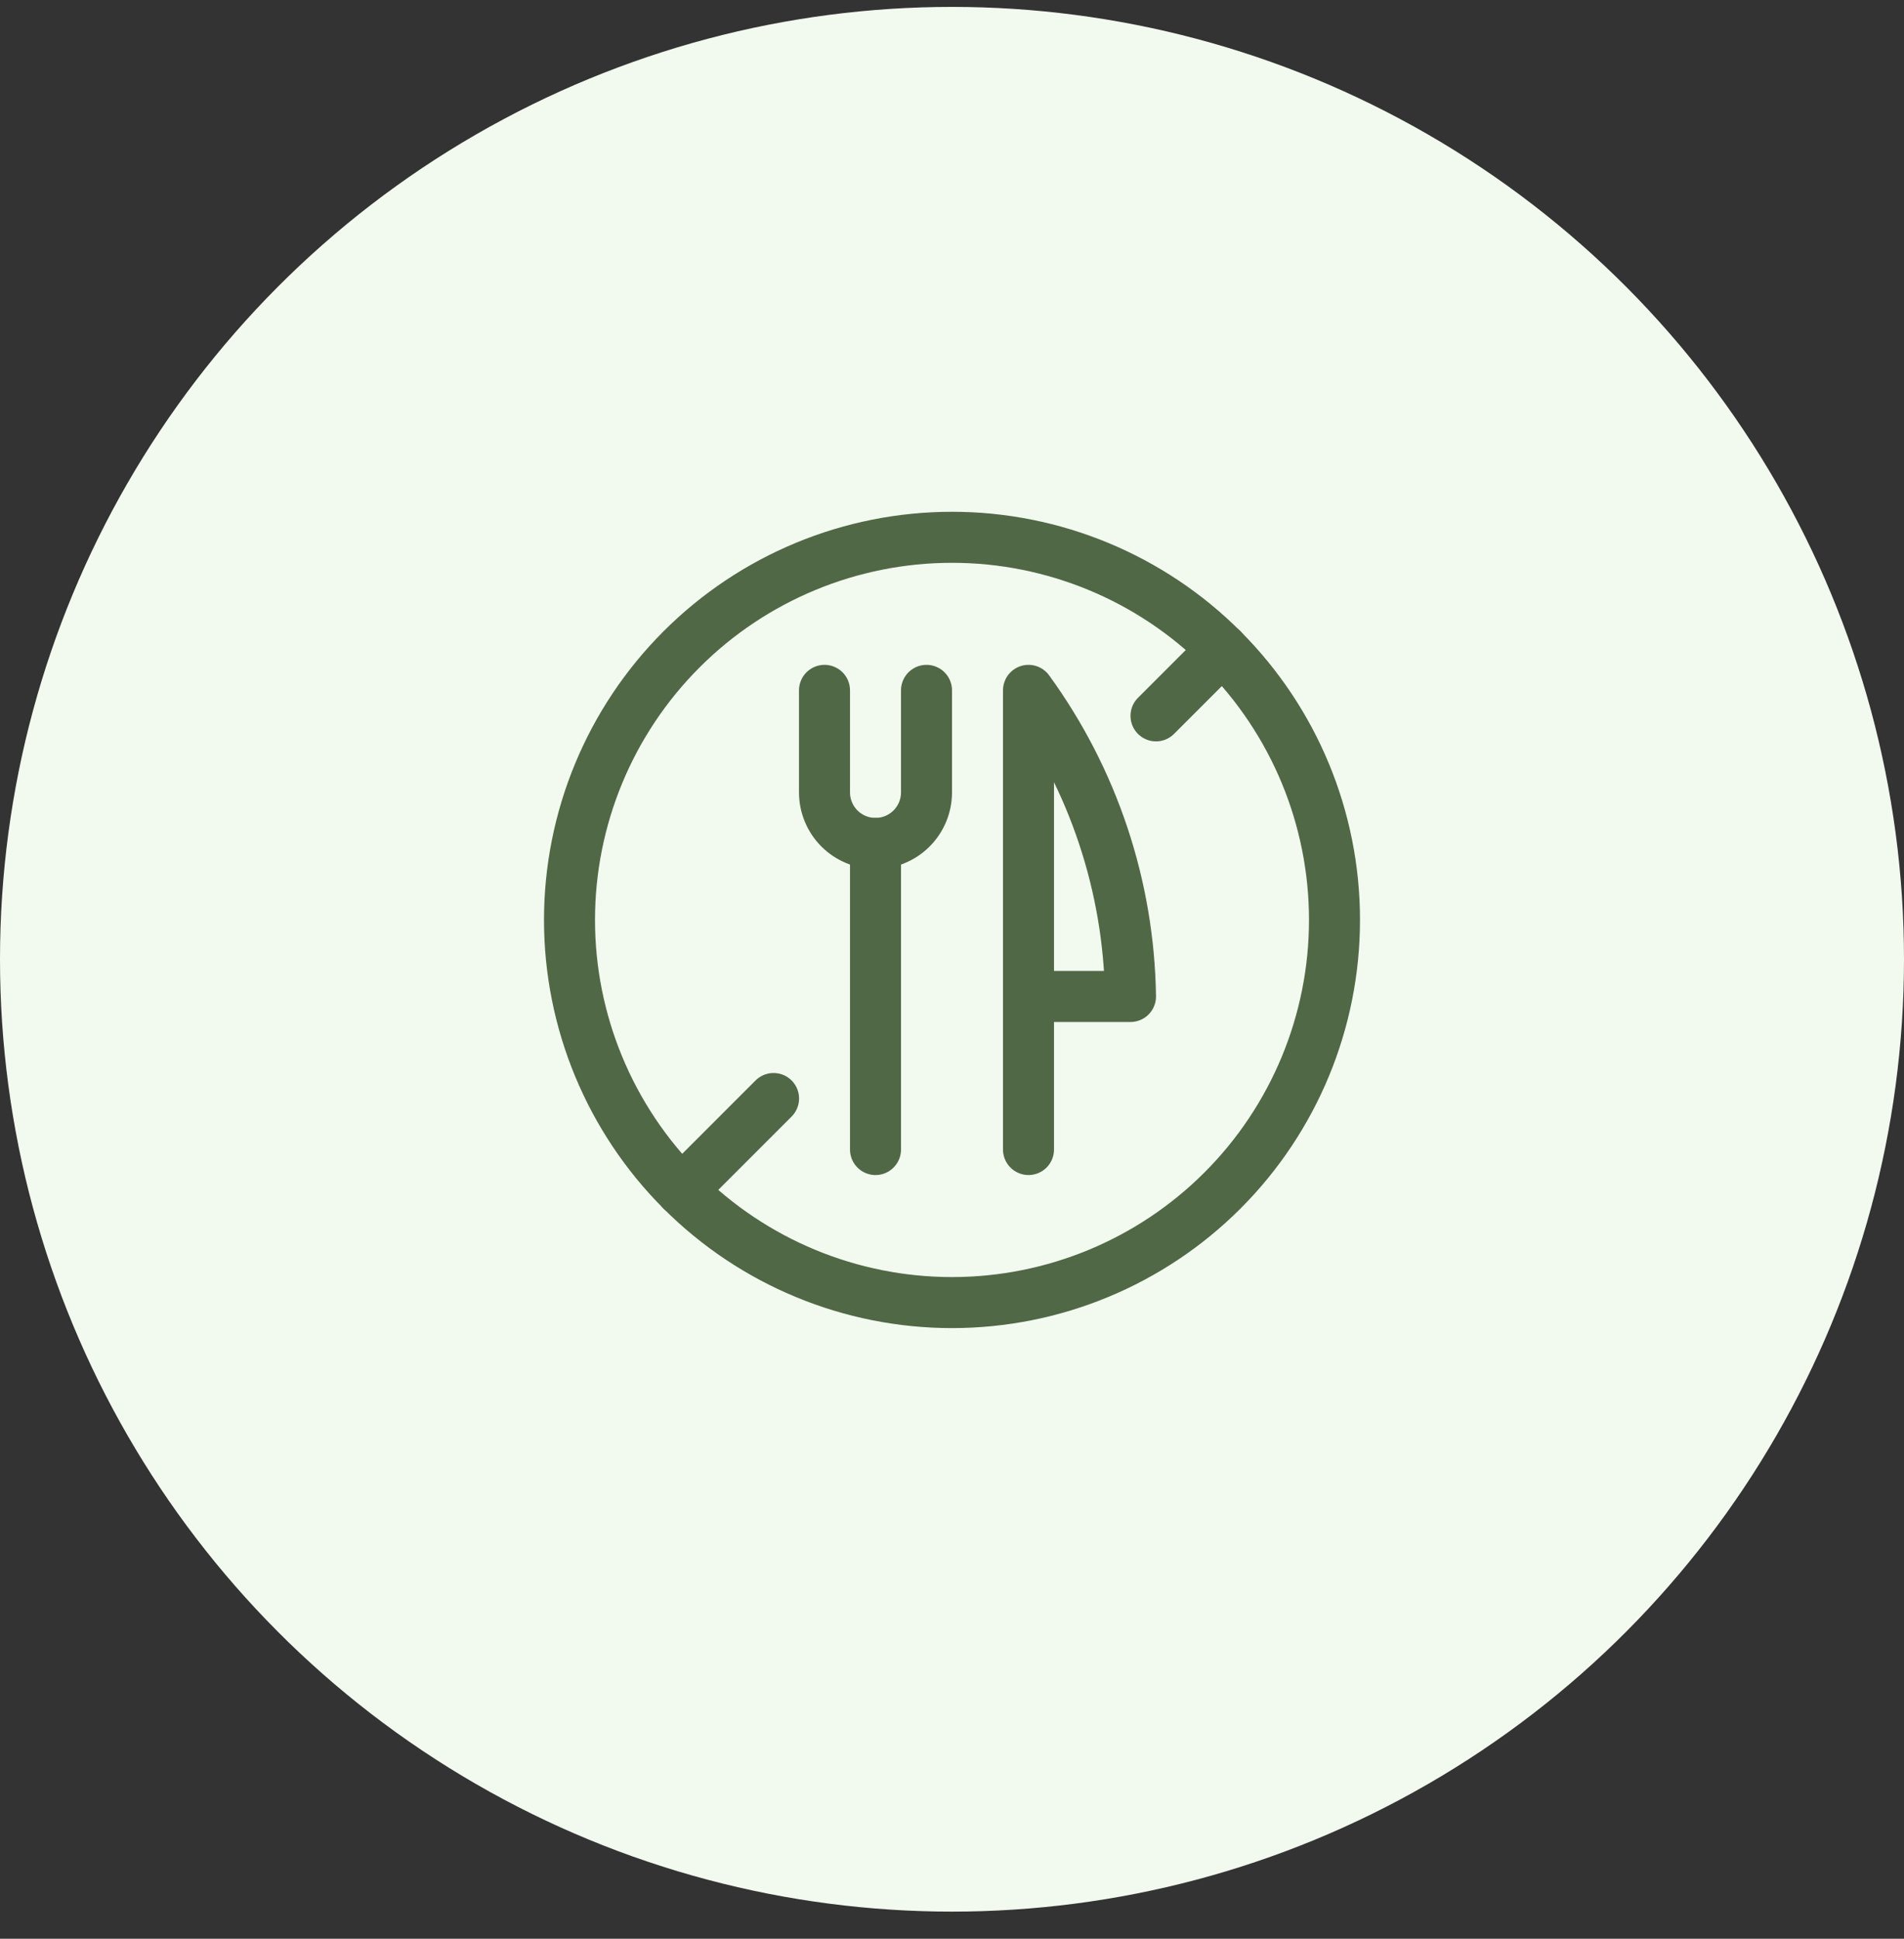
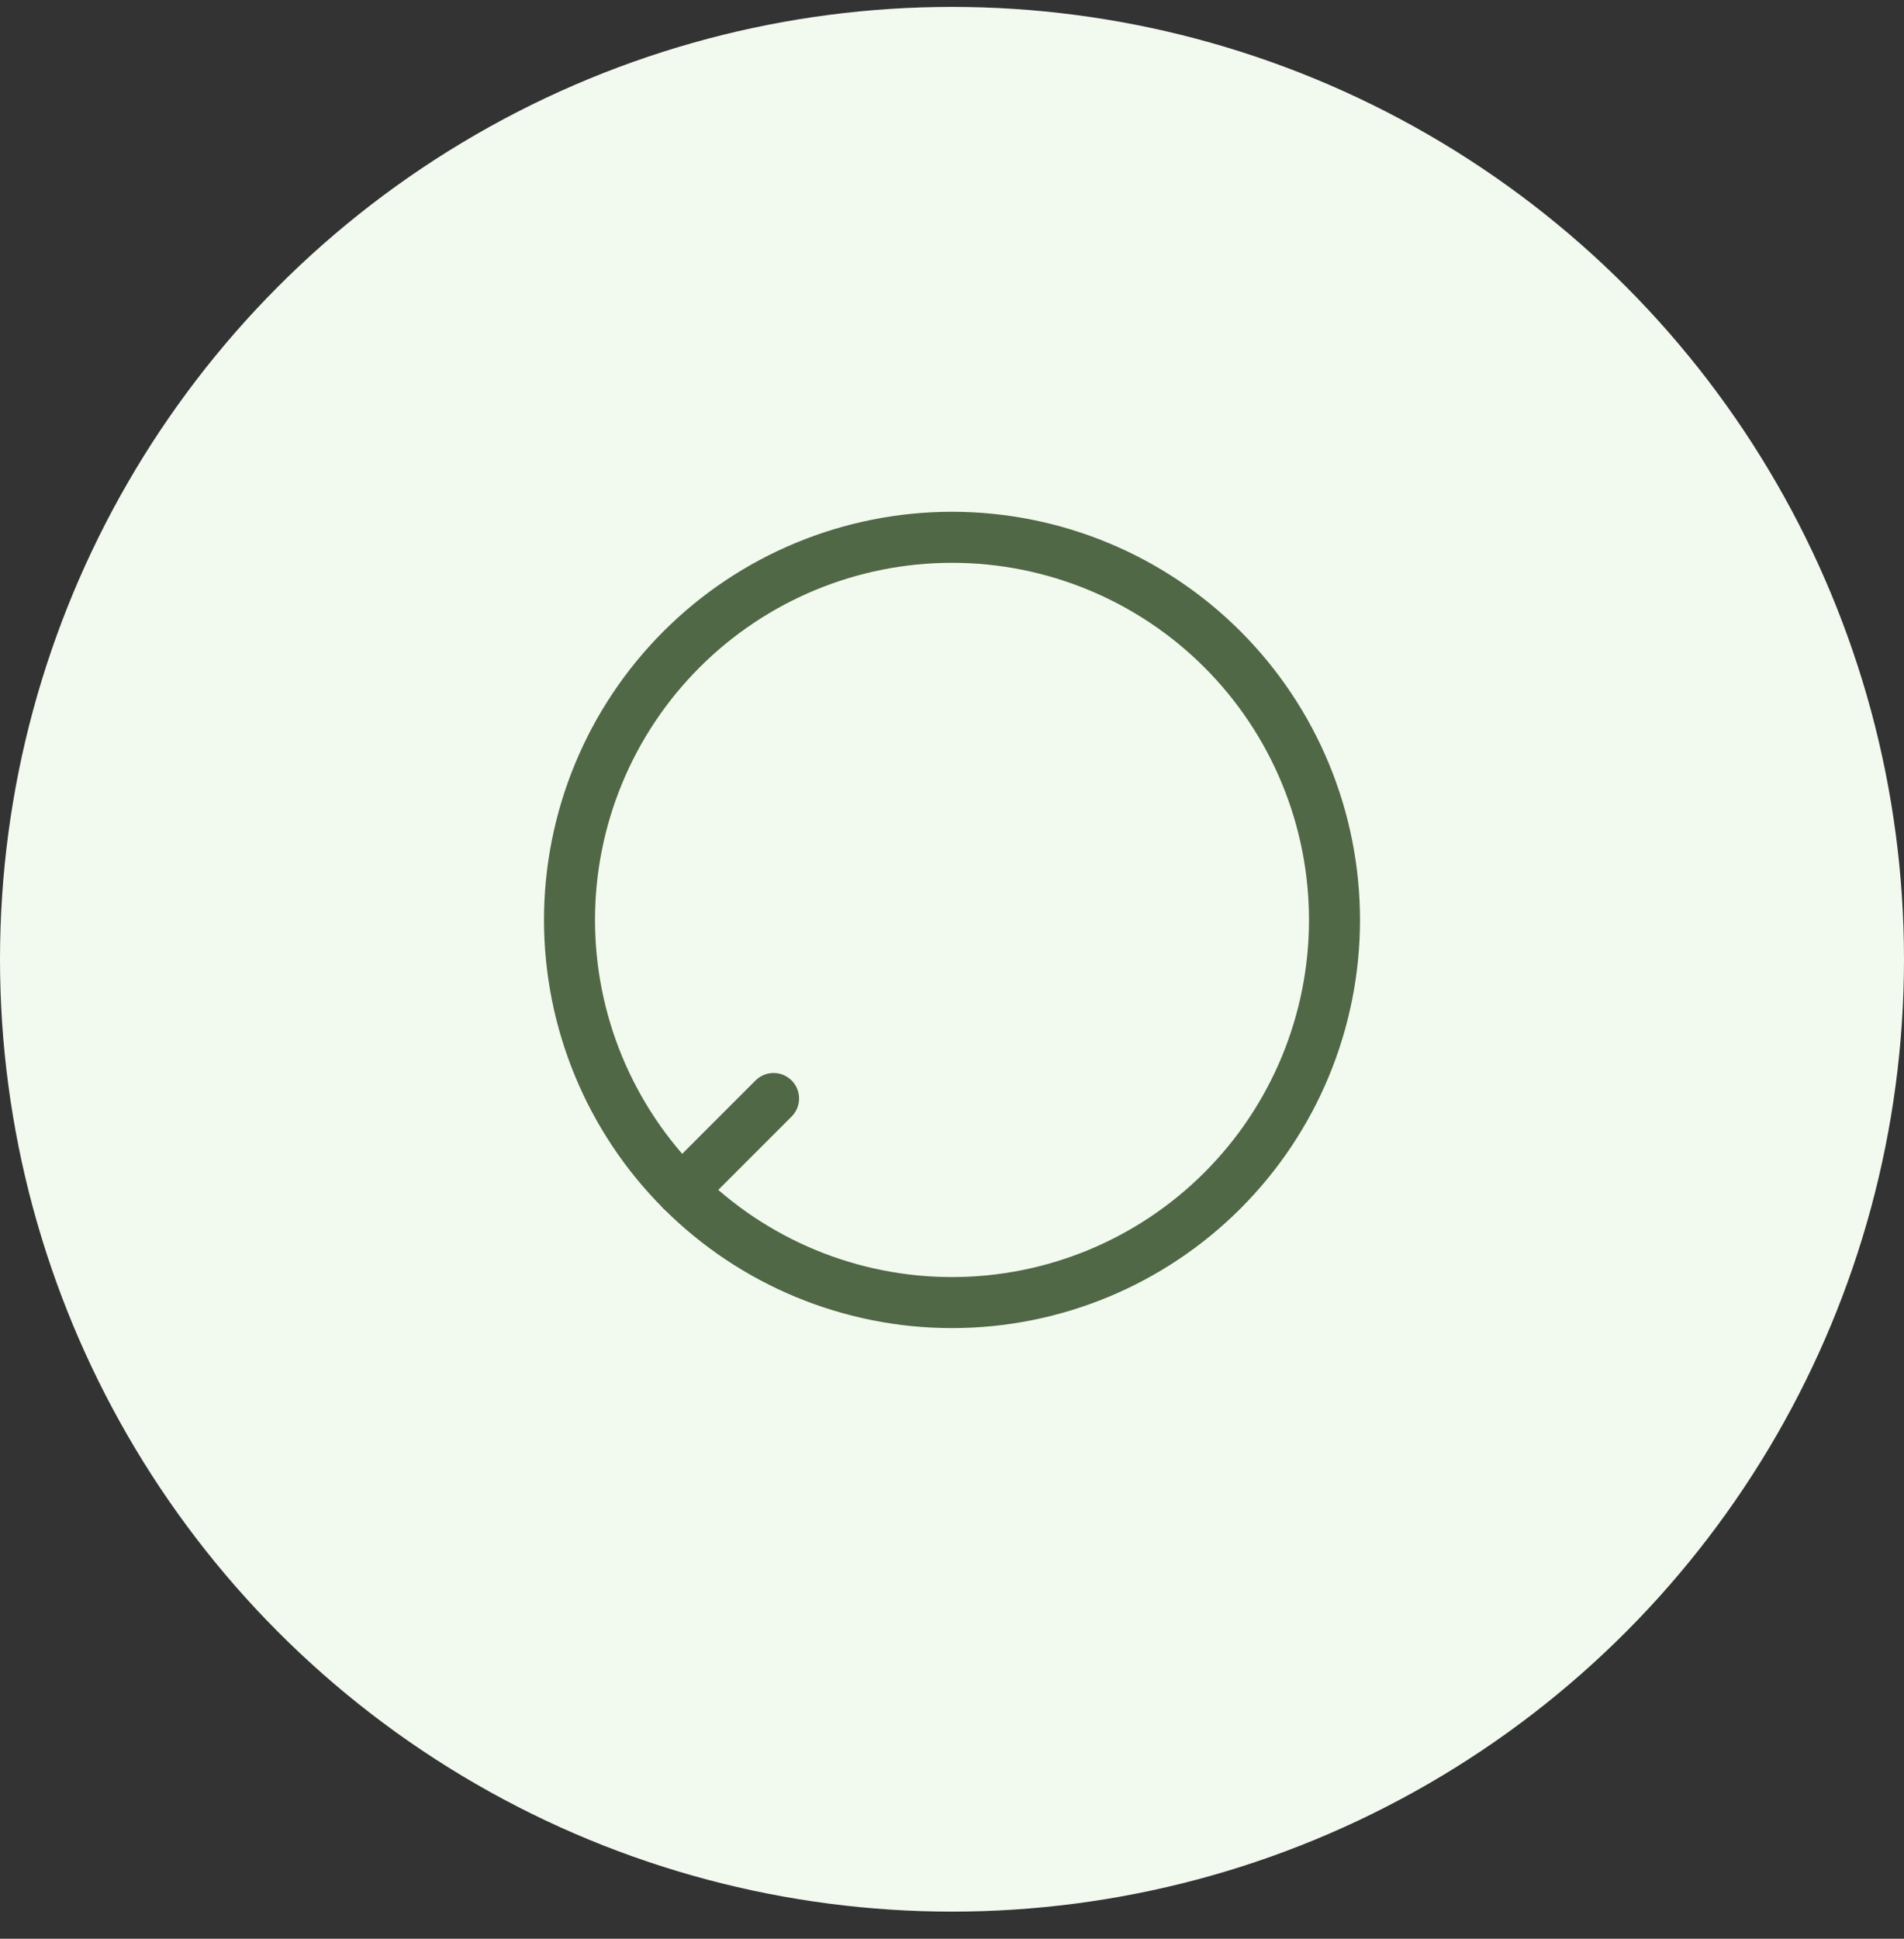
<svg xmlns="http://www.w3.org/2000/svg" width="56" height="57" viewBox="0 0 56 57" fill="none">
  <rect x="0" y="0" width="56" height="57" fill="#333333" stroke="none" />
  <circle cx="28" cy="28.203" r="28" fill="#F2F9EF" />
  <g clip-path="url(#clip0_4446_14763)">
    <path d="M16.75 27.047C16.75 30.031 17.935 32.892 20.045 35.002C22.155 37.112 25.016 38.297 28 38.297C30.984 38.297 33.845 37.112 35.955 35.002C38.065 32.892 39.25 30.031 39.25 27.047C39.25 24.063 38.065 21.202 35.955 19.092C33.845 16.982 30.984 15.797 28 15.797C25.016 15.797 22.155 16.982 20.045 19.092C17.935 21.202 16.75 24.063 16.75 27.047Z" stroke="#506845" stroke-width="1.5" stroke-linecap="round" stroke-linejoin="round" />
    <path d="M22.752 32.297L20.047 35.002" stroke="#506845" stroke-width="1.5" stroke-linecap="round" stroke-linejoin="round" />
-     <path d="M35.955 19.092L34 21.047" stroke="#506845" stroke-width="1.5" stroke-linecap="round" stroke-linejoin="round" />
-     <path d="M30.25 33.797V20.297C32.155 22.916 33.203 26.059 33.25 29.297H30.25" stroke="#506845" stroke-width="1.5" stroke-linecap="round" stroke-linejoin="round" />
-     <path d="M25.75 24.797V33.797" stroke="#506845" stroke-width="1.5" stroke-linecap="round" stroke-linejoin="round" />
-     <path d="M27.25 20.297V23.297C27.25 23.695 27.092 24.076 26.811 24.358C26.529 24.639 26.148 24.797 25.75 24.797C25.352 24.797 24.971 24.639 24.689 24.358C24.408 24.076 24.25 23.695 24.25 23.297V20.297" stroke="#506845" stroke-width="1.5" stroke-linecap="round" stroke-linejoin="round" />
  </g>
  <defs>
    <clipPath id="clip0_4446_14763">
      <rect width="24" height="24" fill="white" transform="translate(16 15.047)" />
    </clipPath>
  </defs>
</svg>